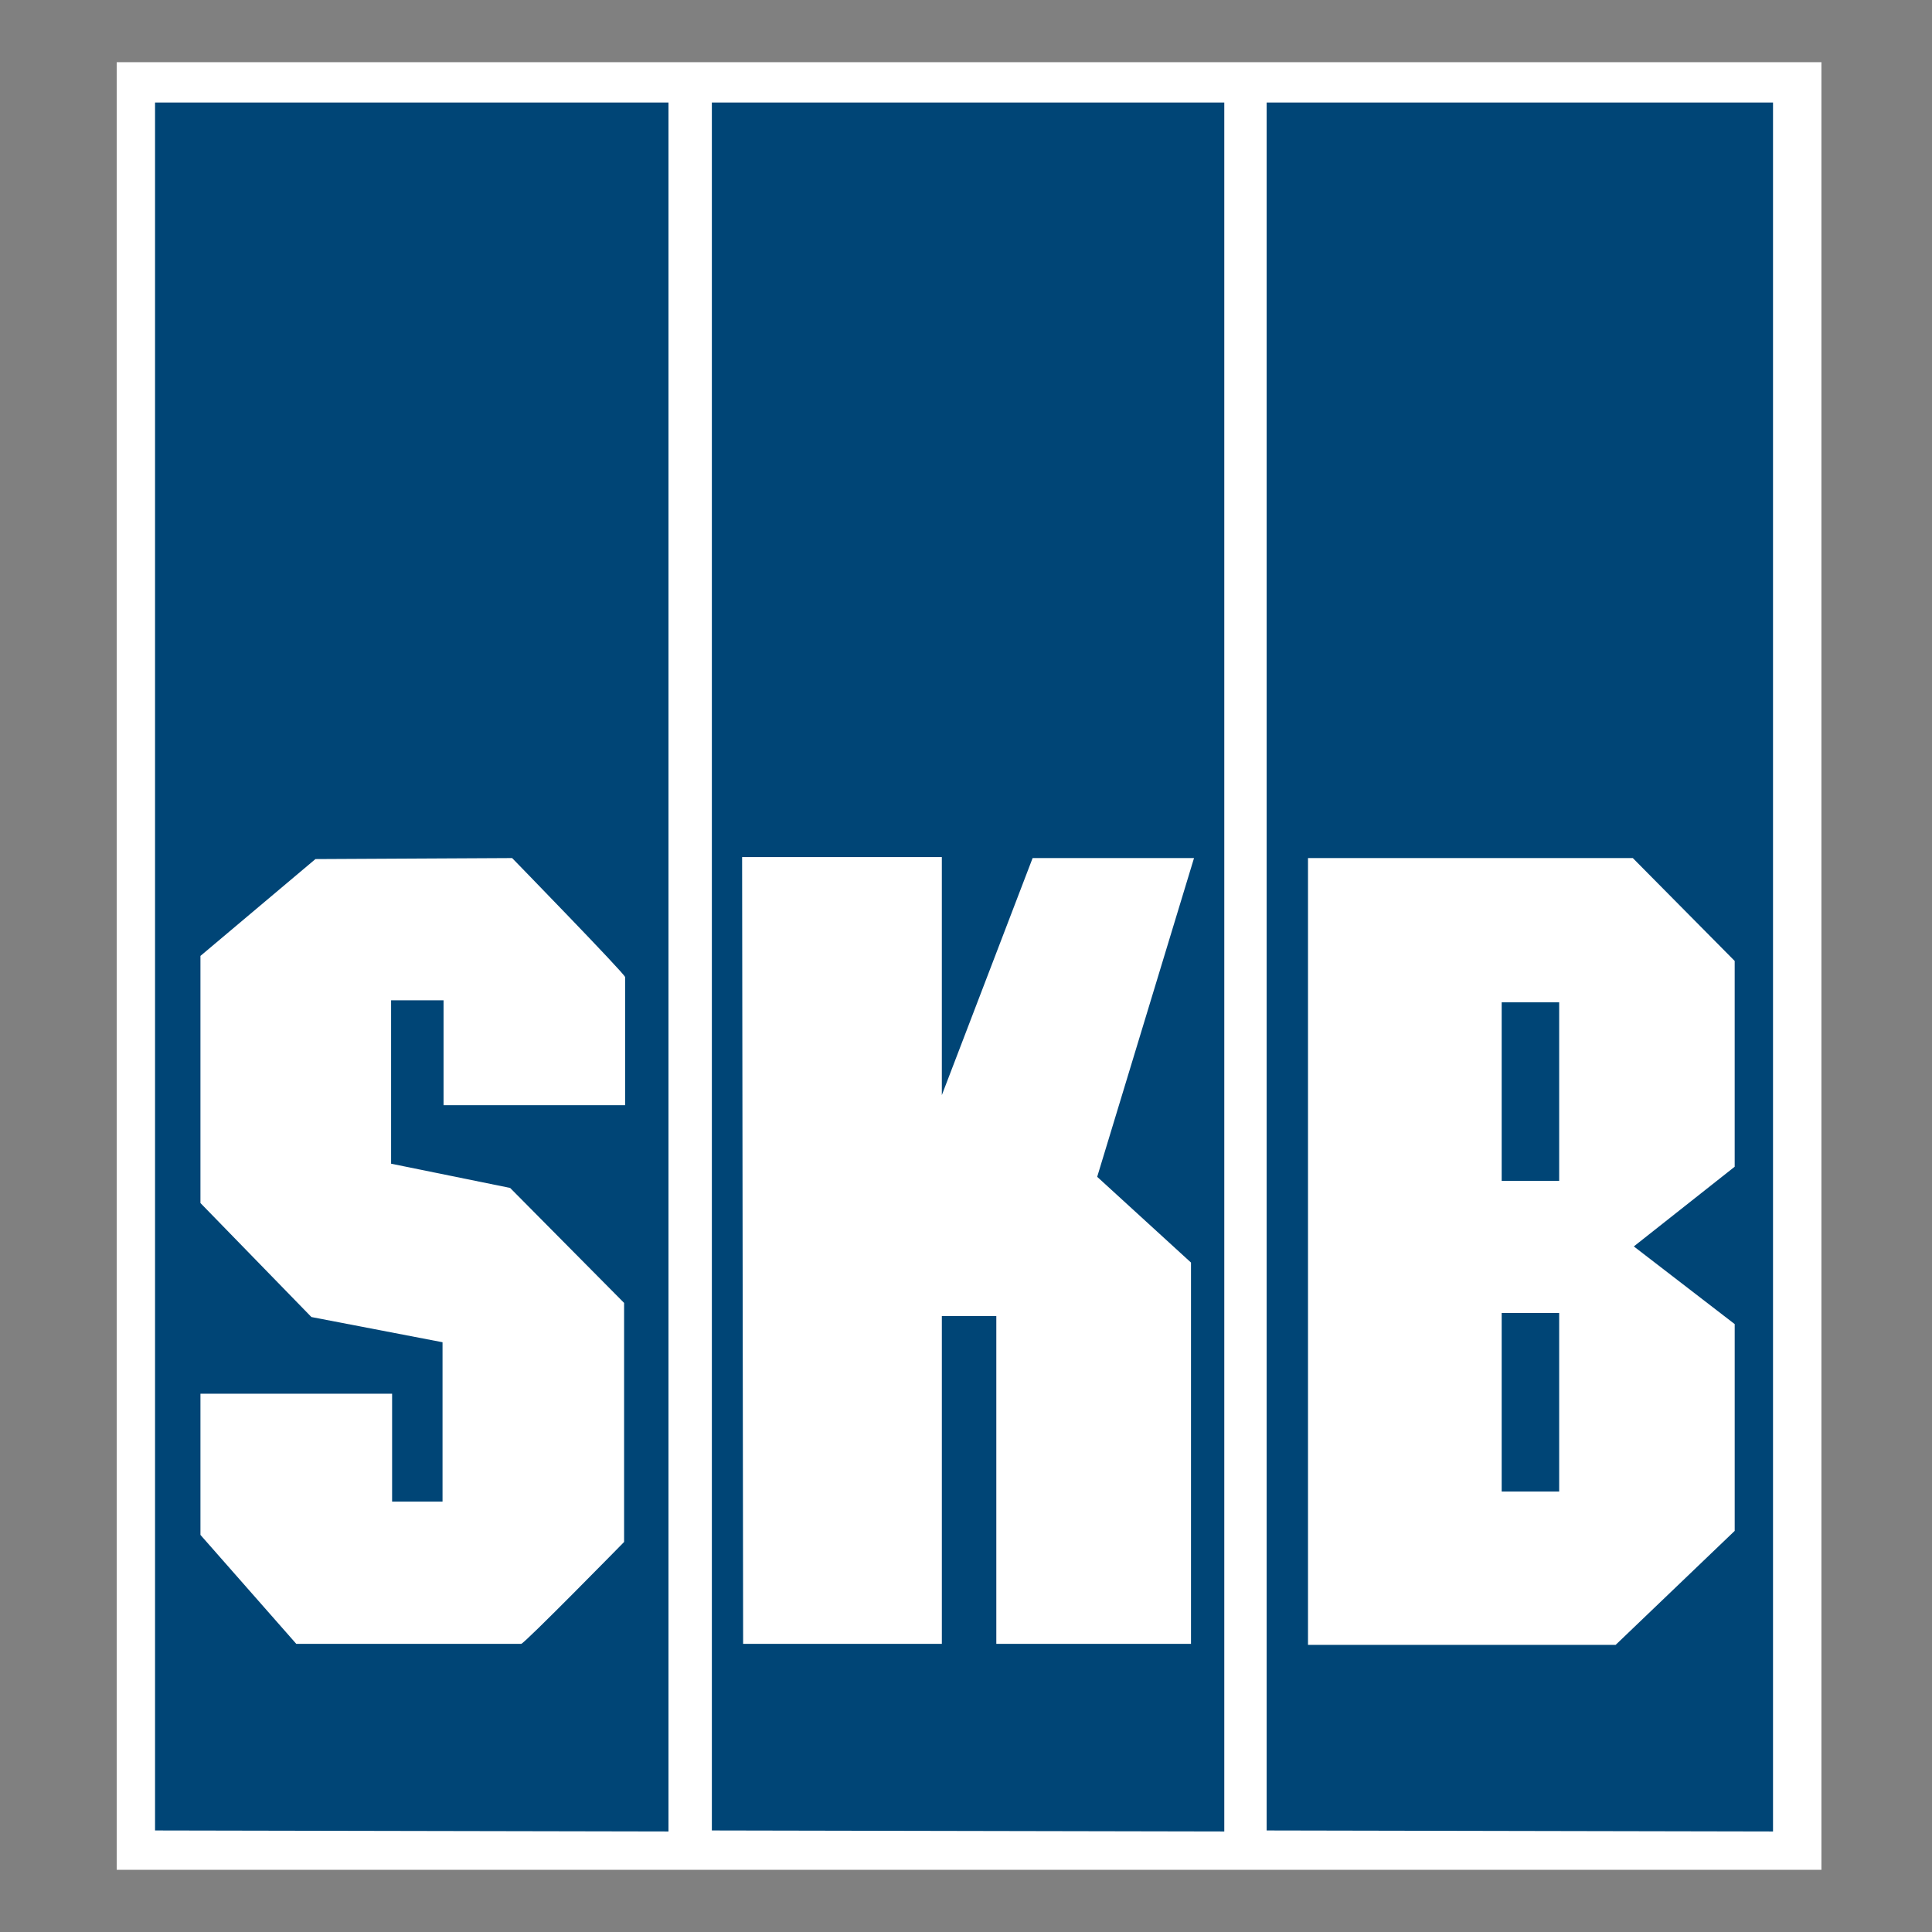
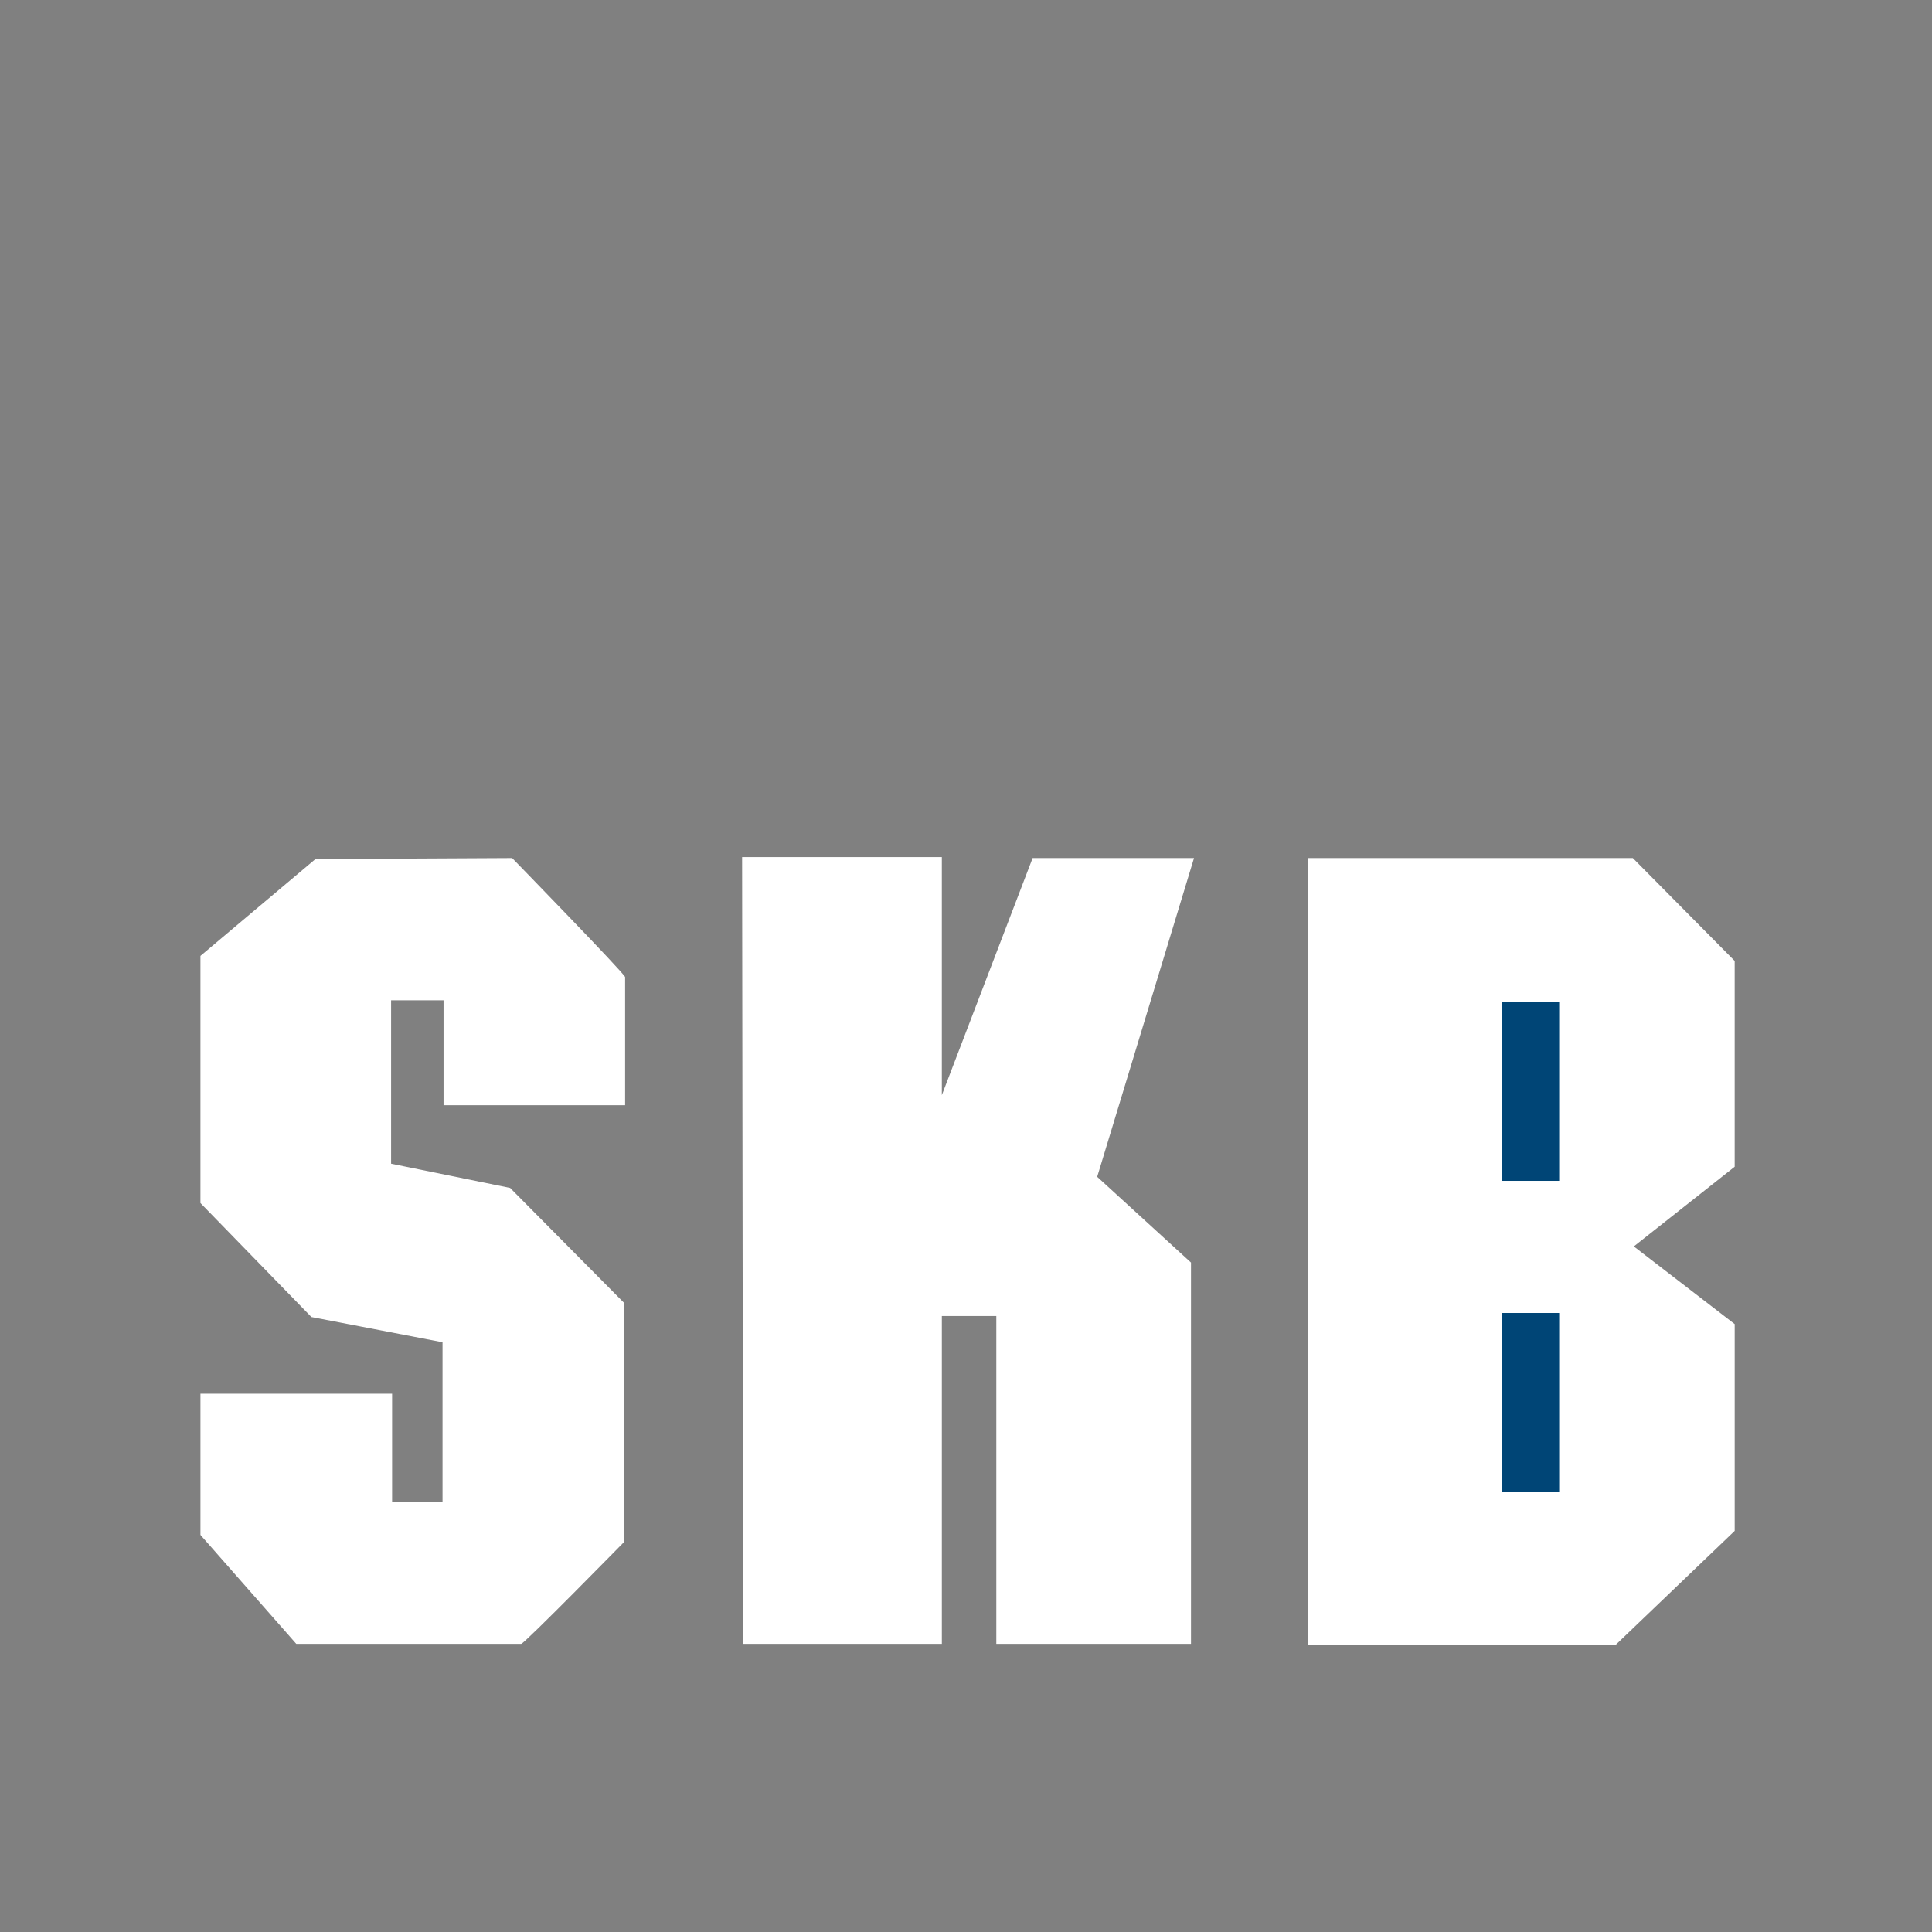
<svg xmlns="http://www.w3.org/2000/svg" viewBox="0 0 166 166" width="166" height="166" fill="none">
  <rect x="0" y="0" width="166" height="166" fill="#808080" stroke="none" />
-   <path fill="#fff" d="M10.029 5.344H156.5v155.311H10.029z" />
-   <path fill="#004576" d="M61.164 157.275V8.811h44.028v148.551l-44.028-.086zm-47.842 0V8.811h44.115v148.551l-44.114-.086zm95.51 0V8.811h43.508v148.551l-43.508-.086z" />
  <path fill="#fff" d="M63.764 73.64h17.16v20.454l7.8-20.368h13.868l-8.32 27.388 8.06 7.367v32.76H85.605v-28.167h-4.68v28.168H63.85l-.087-67.602zm48.621 67.688V73.726h27.908l8.753 8.84v17.681l-8.666 6.847 8.667 6.674v17.767l-10.227 9.793h-26.435z" />
  <path fill="#004576" d="M129.026 86.12h4.94v15.34h-4.94V86.12zm0 26.694h4.94v15.34h-4.94v-15.34z" />
  <path fill="#fff" d="M27.103 73.813l-9.88 8.32v21.234l9.533 9.794 11.267 2.166v13.694H33.69v-9.273H17.223v12.133l8.233 9.36h19.327c.26 0 8.84-8.753 8.84-8.753v-20.54l-9.793-9.88-10.227-2.081v-14.04h4.507v9.013h15.6V83.953c0-.26-9.707-10.227-9.707-10.227l-16.9.087z" />
</svg>